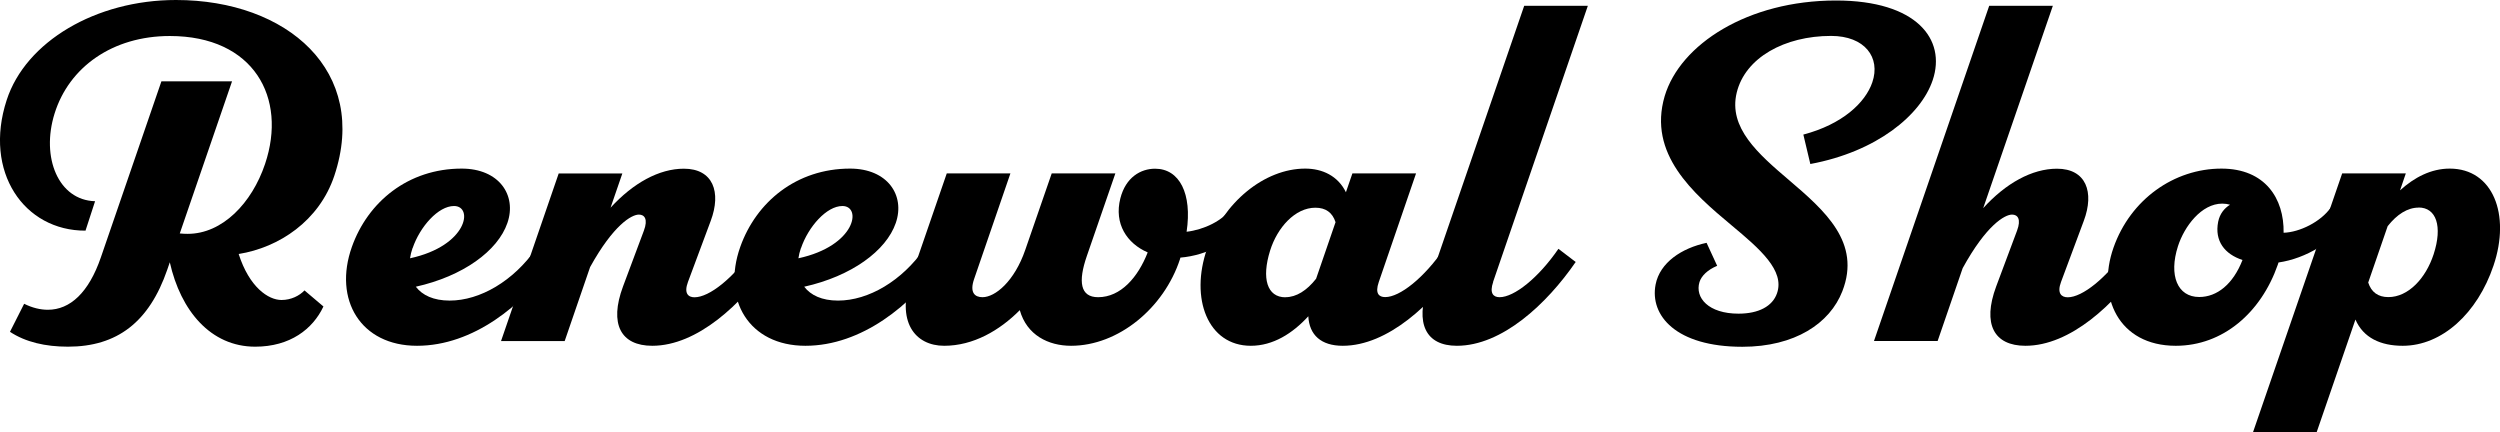
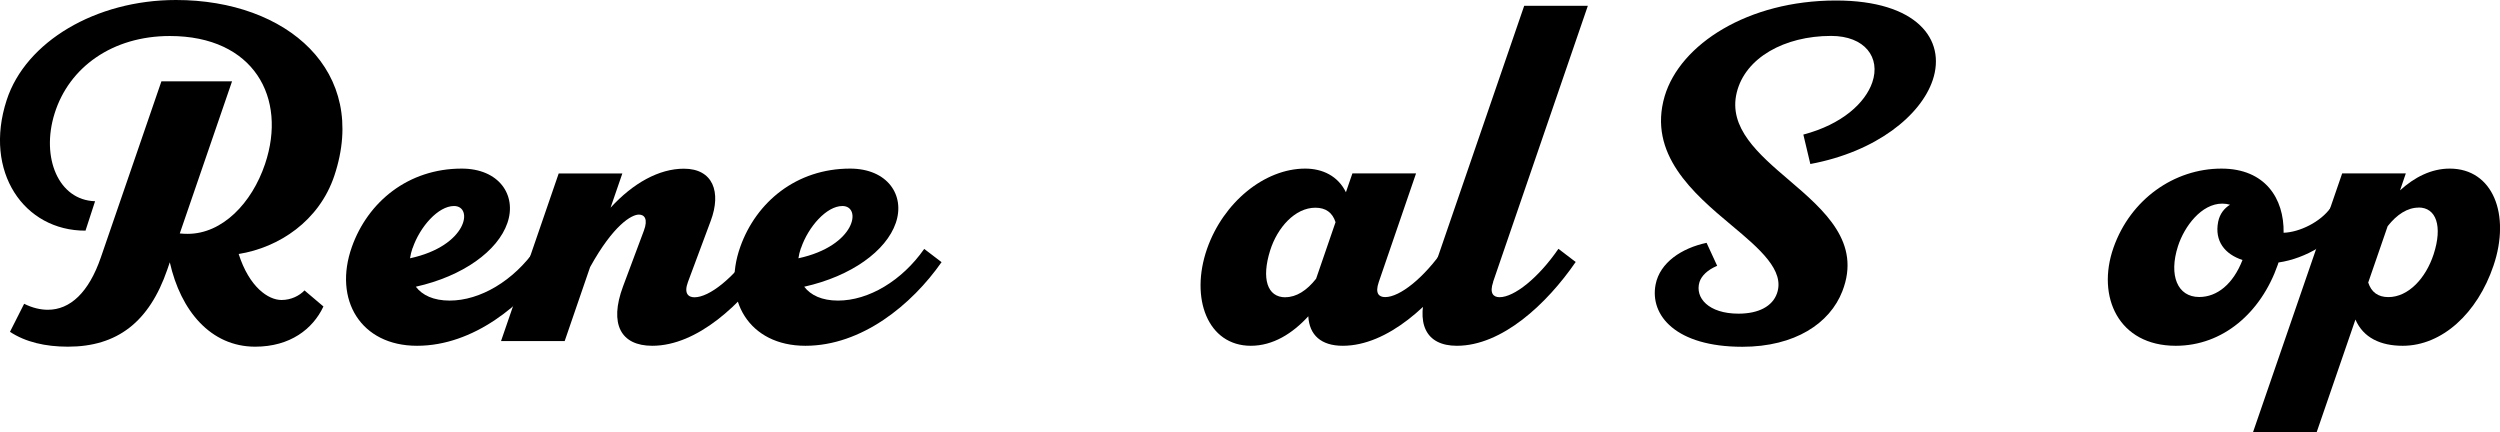
<svg xmlns="http://www.w3.org/2000/svg" id="_レイヤー_2" viewBox="0 0 250.59 43.3">
  <g id="_案_">
    <g>
      <path d="M23.92,25.45c1.07,3.34,2.97,4.62,4.3,4.62,.96,0,1.8-.43,2.3-.96l1.9,1.61c-1.06,2.26-3.34,4.03-6.84,4.03-4.46,0-7.47-3.6-8.56-8.46l-.25,.73c-1.82,5.28-5.04,7.73-9.96,7.73-2.26,0-4.25-.46-5.81-1.49l1.42-2.81c.82,.41,1.63,.6,2.38,.6,2.23,0,4.1-1.73,5.31-5.25l6.07-17.65h7.08l-5.24,15.25c.27,.03,.55,.04,.8,.04,3.46,0,6.43-3.07,7.75-7.01,2.23-6.62-1.11-12.82-9.55-12.82-5.74,0-10.1,3.12-11.55,7.77-1.38,4.42,.39,8.69,4.06,8.79l-.96,2.95C2.42,23.14-1.68,17.23,.67,10.03,2.57,4.18,9.6,0,17.64,0c11.16,0,19.37,7.15,15.87,17.62-1.52,4.53-5.54,7.19-9.59,7.84Z" />
      <path d="M55.46,26.26c-3,4.3-8.02,8.4-13.66,8.4s-8.41-4.61-6.53-9.91c1.6-4.51,5.64-7.85,11.01-7.85,3.74,0,5.54,2.66,4.58,5.45-.96,2.8-4.46,5.34-9.18,6.39,.65,.85,1.77,1.39,3.39,1.39,3.07,0,6.41-1.99,8.64-5.18l1.73,1.32Zm-14.11-1.39c-.12,.34-.2,.69-.25,1.02,5.77-1.25,6.38-5.24,4.41-5.24-1.58,0-3.41,2.06-4.15,4.22Z" />
      <path d="M77.26,26.26c-2.9,4.22-7.37,8.4-11.88,8.4-3.14,0-4.34-2.16-2.93-5.95l2.09-5.59c.43-1.15,.07-1.61-.5-1.61-.73,0-2.55,1.03-4.89,5.26l-2.55,7.42h-6.38l5.78-16.8h6.38l-1.18,3.43c2.26-2.47,4.86-3.91,7.35-3.91,2.93,0,3.77,2.35,2.69,5.23l-2.28,6.12c-.43,1.15,.03,1.54,.65,1.54,1.49,0,3.91-1.92,5.93-4.85l1.73,1.32Z" />
      <path d="M94.39,26.26c-3,4.3-8.02,8.4-13.66,8.4s-8.41-4.61-6.53-9.91c1.6-4.51,5.64-7.85,11.01-7.85,3.74,0,5.54,2.66,4.58,5.45-.96,2.8-4.46,5.34-9.18,6.39,.65,.85,1.77,1.39,3.39,1.39,3.07,0,6.41-1.99,8.64-5.18l1.73,1.32Zm-14.11-1.39c-.12,.34-.2,.69-.25,1.02,5.77-1.25,6.38-5.24,4.41-5.24-1.58,0-3.41,2.06-4.15,4.22Z" />
-       <path d="M118.33,25.8c-.02,.06-.08,.25-.05,.17-1.61,4.92-6.19,8.69-10.92,8.69-2.28,0-4.44-1.07-5.14-3.57-2.03,2.04-4.66,3.57-7.58,3.57s-4.87-2.4-3.29-6.98l3.55-10.3h6.38l-3.64,10.59c-.47,1.36,.07,1.82,.84,1.82,1.27,0,3.2-1.58,4.29-4.75l2.65-7.66h6.38l-2.86,8.28c-.89,2.57-.67,4.13,1.13,4.13,2.27,0,4-2,4.97-4.49-2.08-.9-3.39-2.87-2.74-5.42,.54-2.11,2.04-2.97,3.48-2.97,2.45,0,3.73,2.5,3.16,6.32,1.71-.2,3.64-1.09,4.54-2.43l1.73,1.32c-1.44,2.06-4.28,3.49-6.88,3.7Z" />
      <path d="M146.47,26.26c-2.9,4.22-7.37,8.4-11.88,8.4-2.16,0-3.35-1.07-3.45-2.96-1.58,1.73-3.54,2.96-5.76,2.96-4.32,0-6.12-4.75-4.39-9.72,1.63-4.66,5.76-8.04,9.84-8.04,1.72,0,3.28,.73,4.08,2.37l.65-1.89h6.38l-3.74,10.9c-.39,1.14,.02,1.5,.65,1.5,1.46,0,3.89-1.92,5.9-4.85l1.73,1.32Zm-17.62,3.53c1.09,0,2.14-.67,3.07-1.85l1.95-5.67c-.31-.96-.98-1.45-2.02-1.45-2.04,0-3.82,1.99-4.54,4.3-.87,2.78-.31,4.68,1.54,4.68h0Z" />
      <path d="M149.67,28.26c-.39,1.14,.02,1.53,.64,1.53,1.46,0,3.89-1.92,5.9-4.85l1.73,1.32c-2.9,4.22-7.39,8.4-11.91,8.4-3.12,0-4.2-2.23-2.91-5.97L152.78,.58h6.38l-9.5,27.68Z" />
      <path d="M172.13,26.64c-.98,.41-1.58,1.01-1.78,1.63-.48,1.58,.91,3.17,3.91,3.17,2.02,0,3.41-.74,3.86-2.04,.79-2.28-1.68-4.42-4.56-6.82-3.86-3.22-8.4-7.15-6.7-12.94C168.41,4.44,175.2,.05,184.03,.05c8.11,0,11.06,3.91,9.7,7.97-1.18,3.53-5.62,7.18-12.27,8.42l-.7-2.95c3.91-1.03,6.21-3.19,6.91-5.23,.86-2.5-.75-4.66-4.13-4.66-4.66,0-8.61,2.18-9.46,5.69-.85,3.51,2.14,6.12,5.24,8.76,3.6,3.07,7.25,6.26,5.35,11.14-1.25,3.22-4.75,5.57-10.03,5.57-6.65,0-9.29-3.14-8.69-6.24,.43-2.21,2.62-3.65,5.11-4.18l1.06,2.3Z" />
-       <path d="M214.9,26.26c-2.9,4.22-7.37,8.4-11.88,8.4-3.14,0-4.34-2.16-2.93-5.95l2.09-5.59c.43-1.15,.07-1.61-.5-1.61-.73,0-2.58,1.05-4.95,5.37l-2.51,7.3h-6.38L199.39,.58h6.38l-6.98,20.28c2.26-2.49,4.89-3.95,7.39-3.95,2.93,0,3.77,2.35,2.69,5.23l-2.28,6.12c-.43,1.15,.05,1.54,.67,1.54,1.46,0,3.89-1.92,5.91-4.85l1.73,1.32Z" />
      <path d="M228.39,26.31c-.03,.08-.05,.16-.08,.24-1.68,4.8-5.5,8.11-10.22,8.11-5.74,0-7.97-4.92-6.24-9.84,1.7-4.83,6.07-7.92,10.82-7.92,4.38,0,6.29,3,6.23,6.43,1.6-.05,3.73-1.09,4.74-2.54l1.73,1.32c-1.46,2.09-4.21,3.8-6.98,4.2Zm-3.61-.25c-1.78-.58-2.82-1.9-2.44-3.83,.16-.8,.62-1.36,1.19-1.71-.23-.07-.5-.11-.78-.11-2.09,0-3.8,2.28-4.44,4.27-.94,2.93-.05,5.09,2.13,5.09,1.79,0,3.39-1.28,4.34-3.71Z" />
      <path d="M249.94,26.62c-1.61,4.78-5.16,8.04-9.1,8.04-2.22,0-3.95-.8-4.74-2.63l-3.88,11.27h-6.38l8.93-25.92h6.38l-.58,1.7c1.43-1.3,3.11-2.18,4.98-2.18,4.34,0,6.12,4.61,4.39,9.72Zm-7.51-5.81c-1.11,0-2.17,.68-3.1,1.86l-1.95,5.65c.31,.96,.98,1.46,2.02,1.46,1.99,0,3.75-1.87,4.54-4.3,.91-2.81,.26-4.68-1.51-4.68Z" />
    </g>
  </g>
</svg>